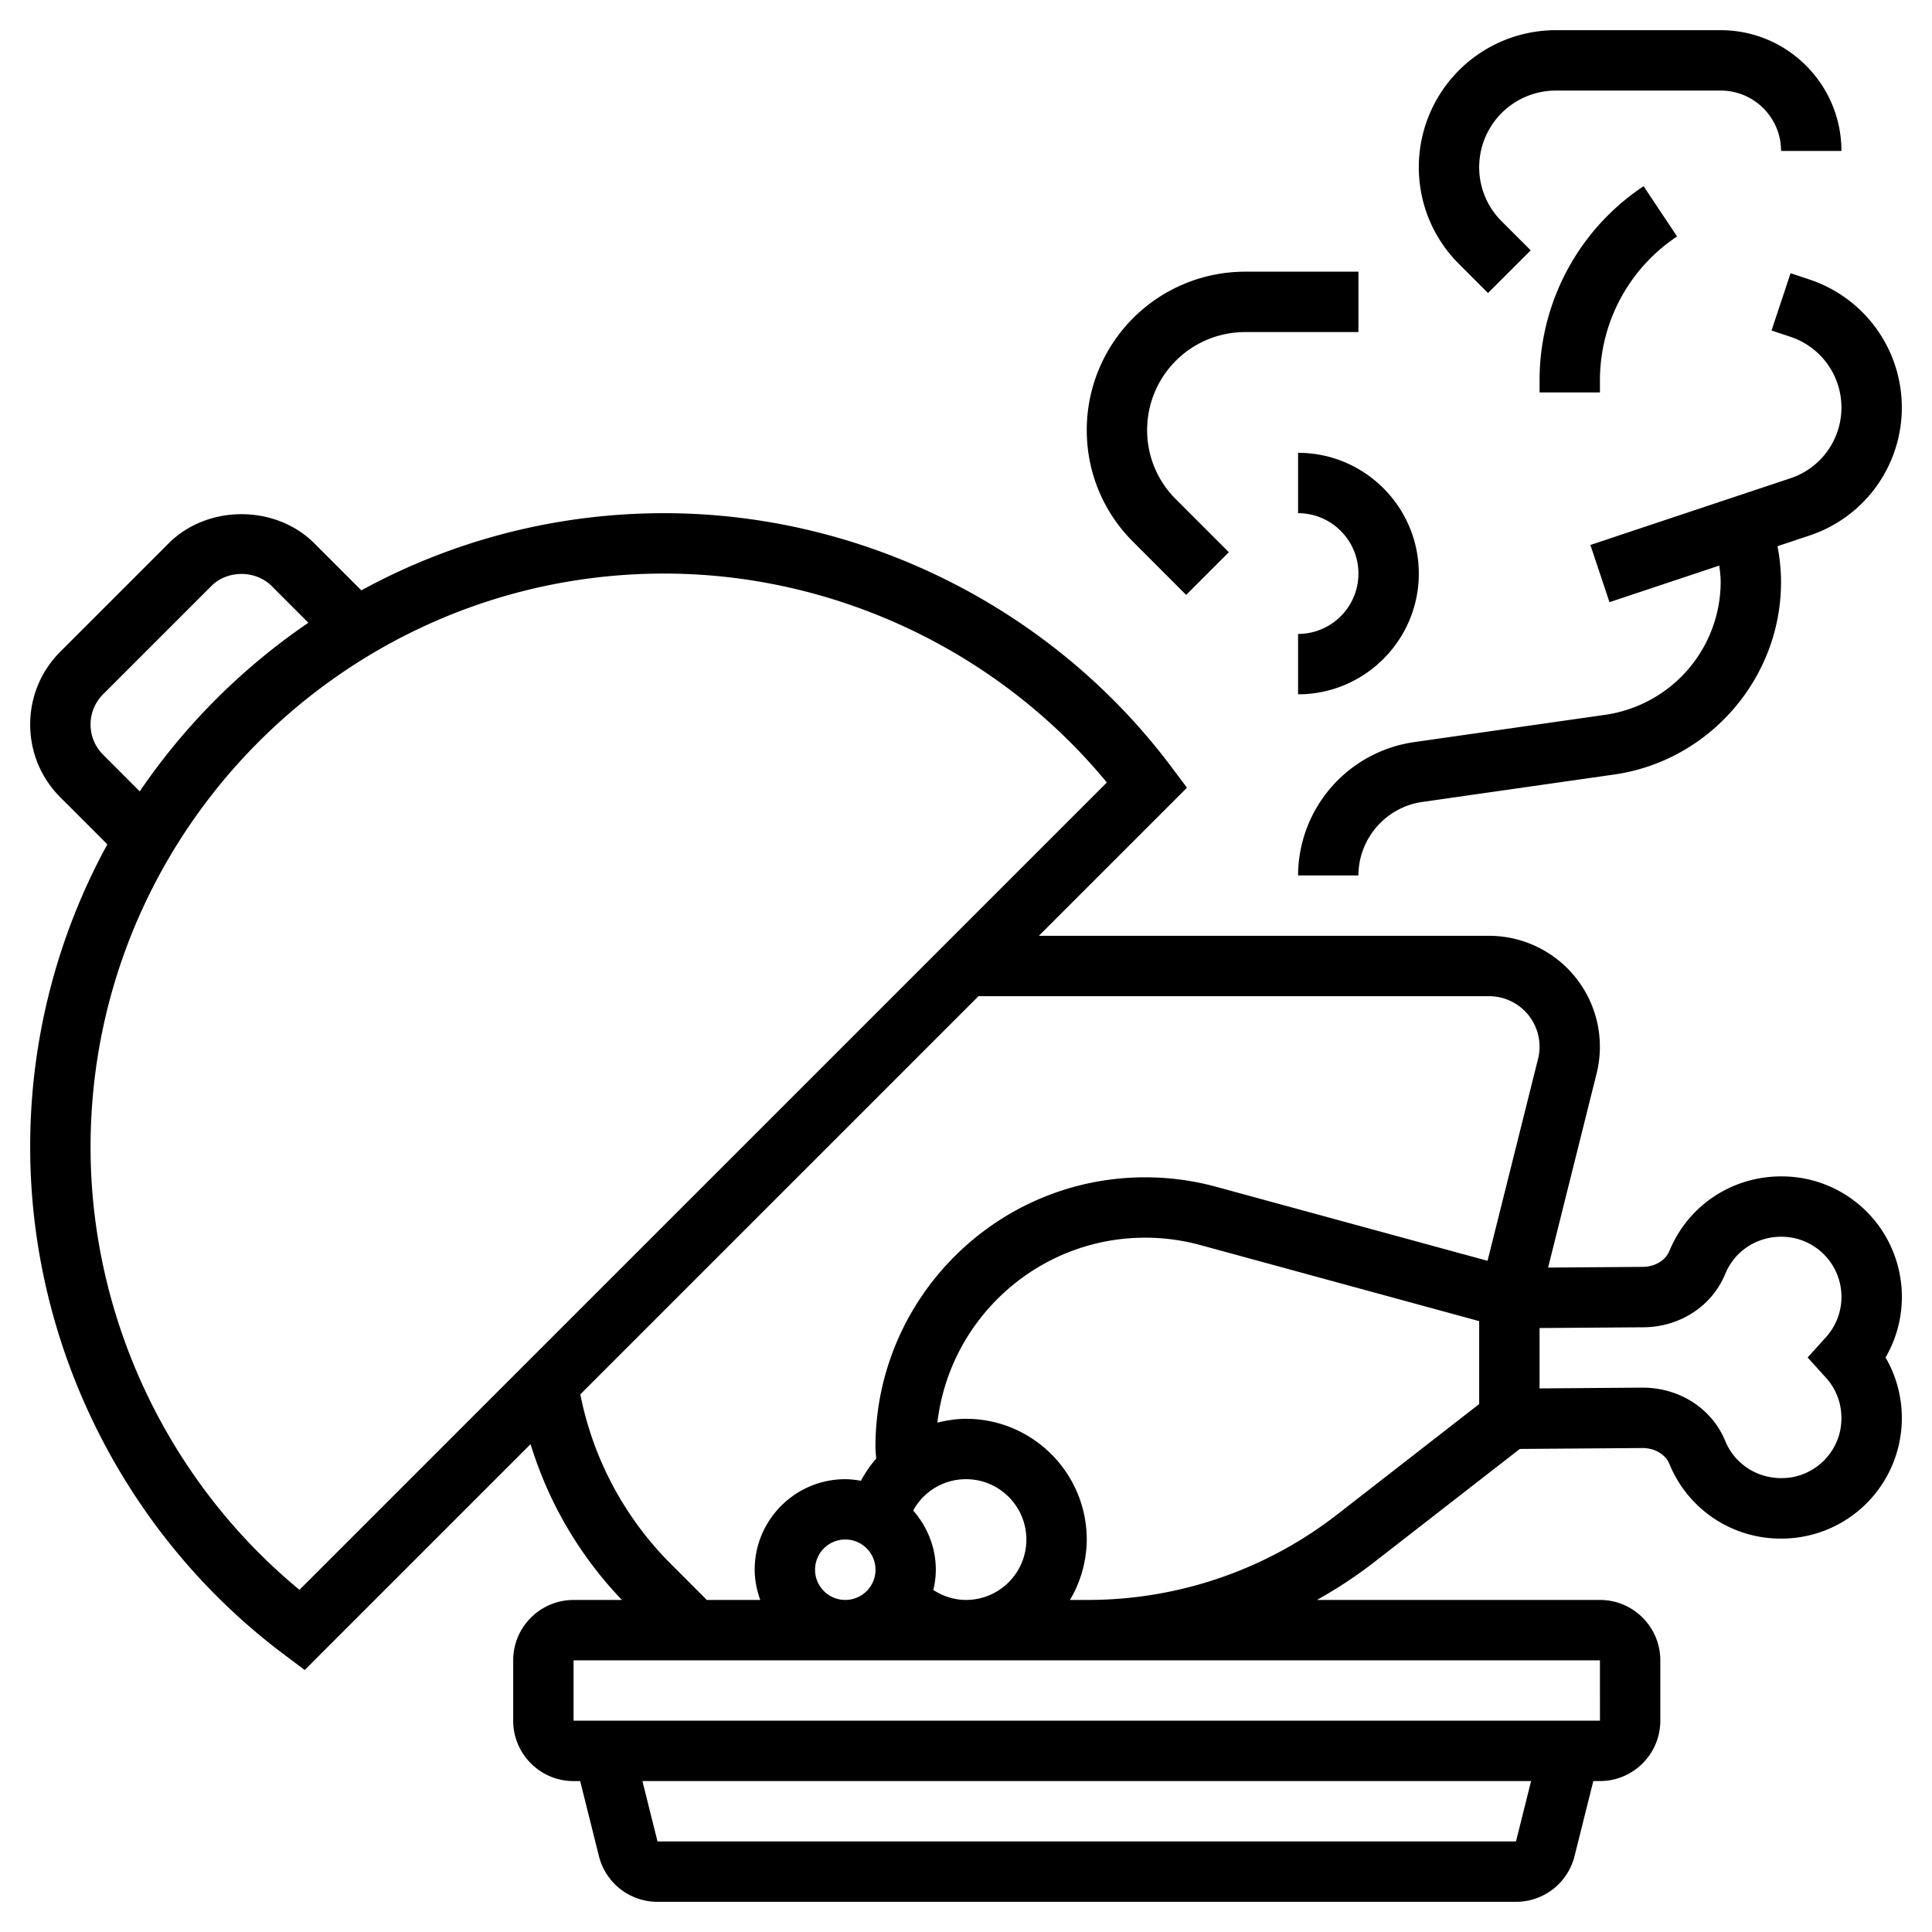
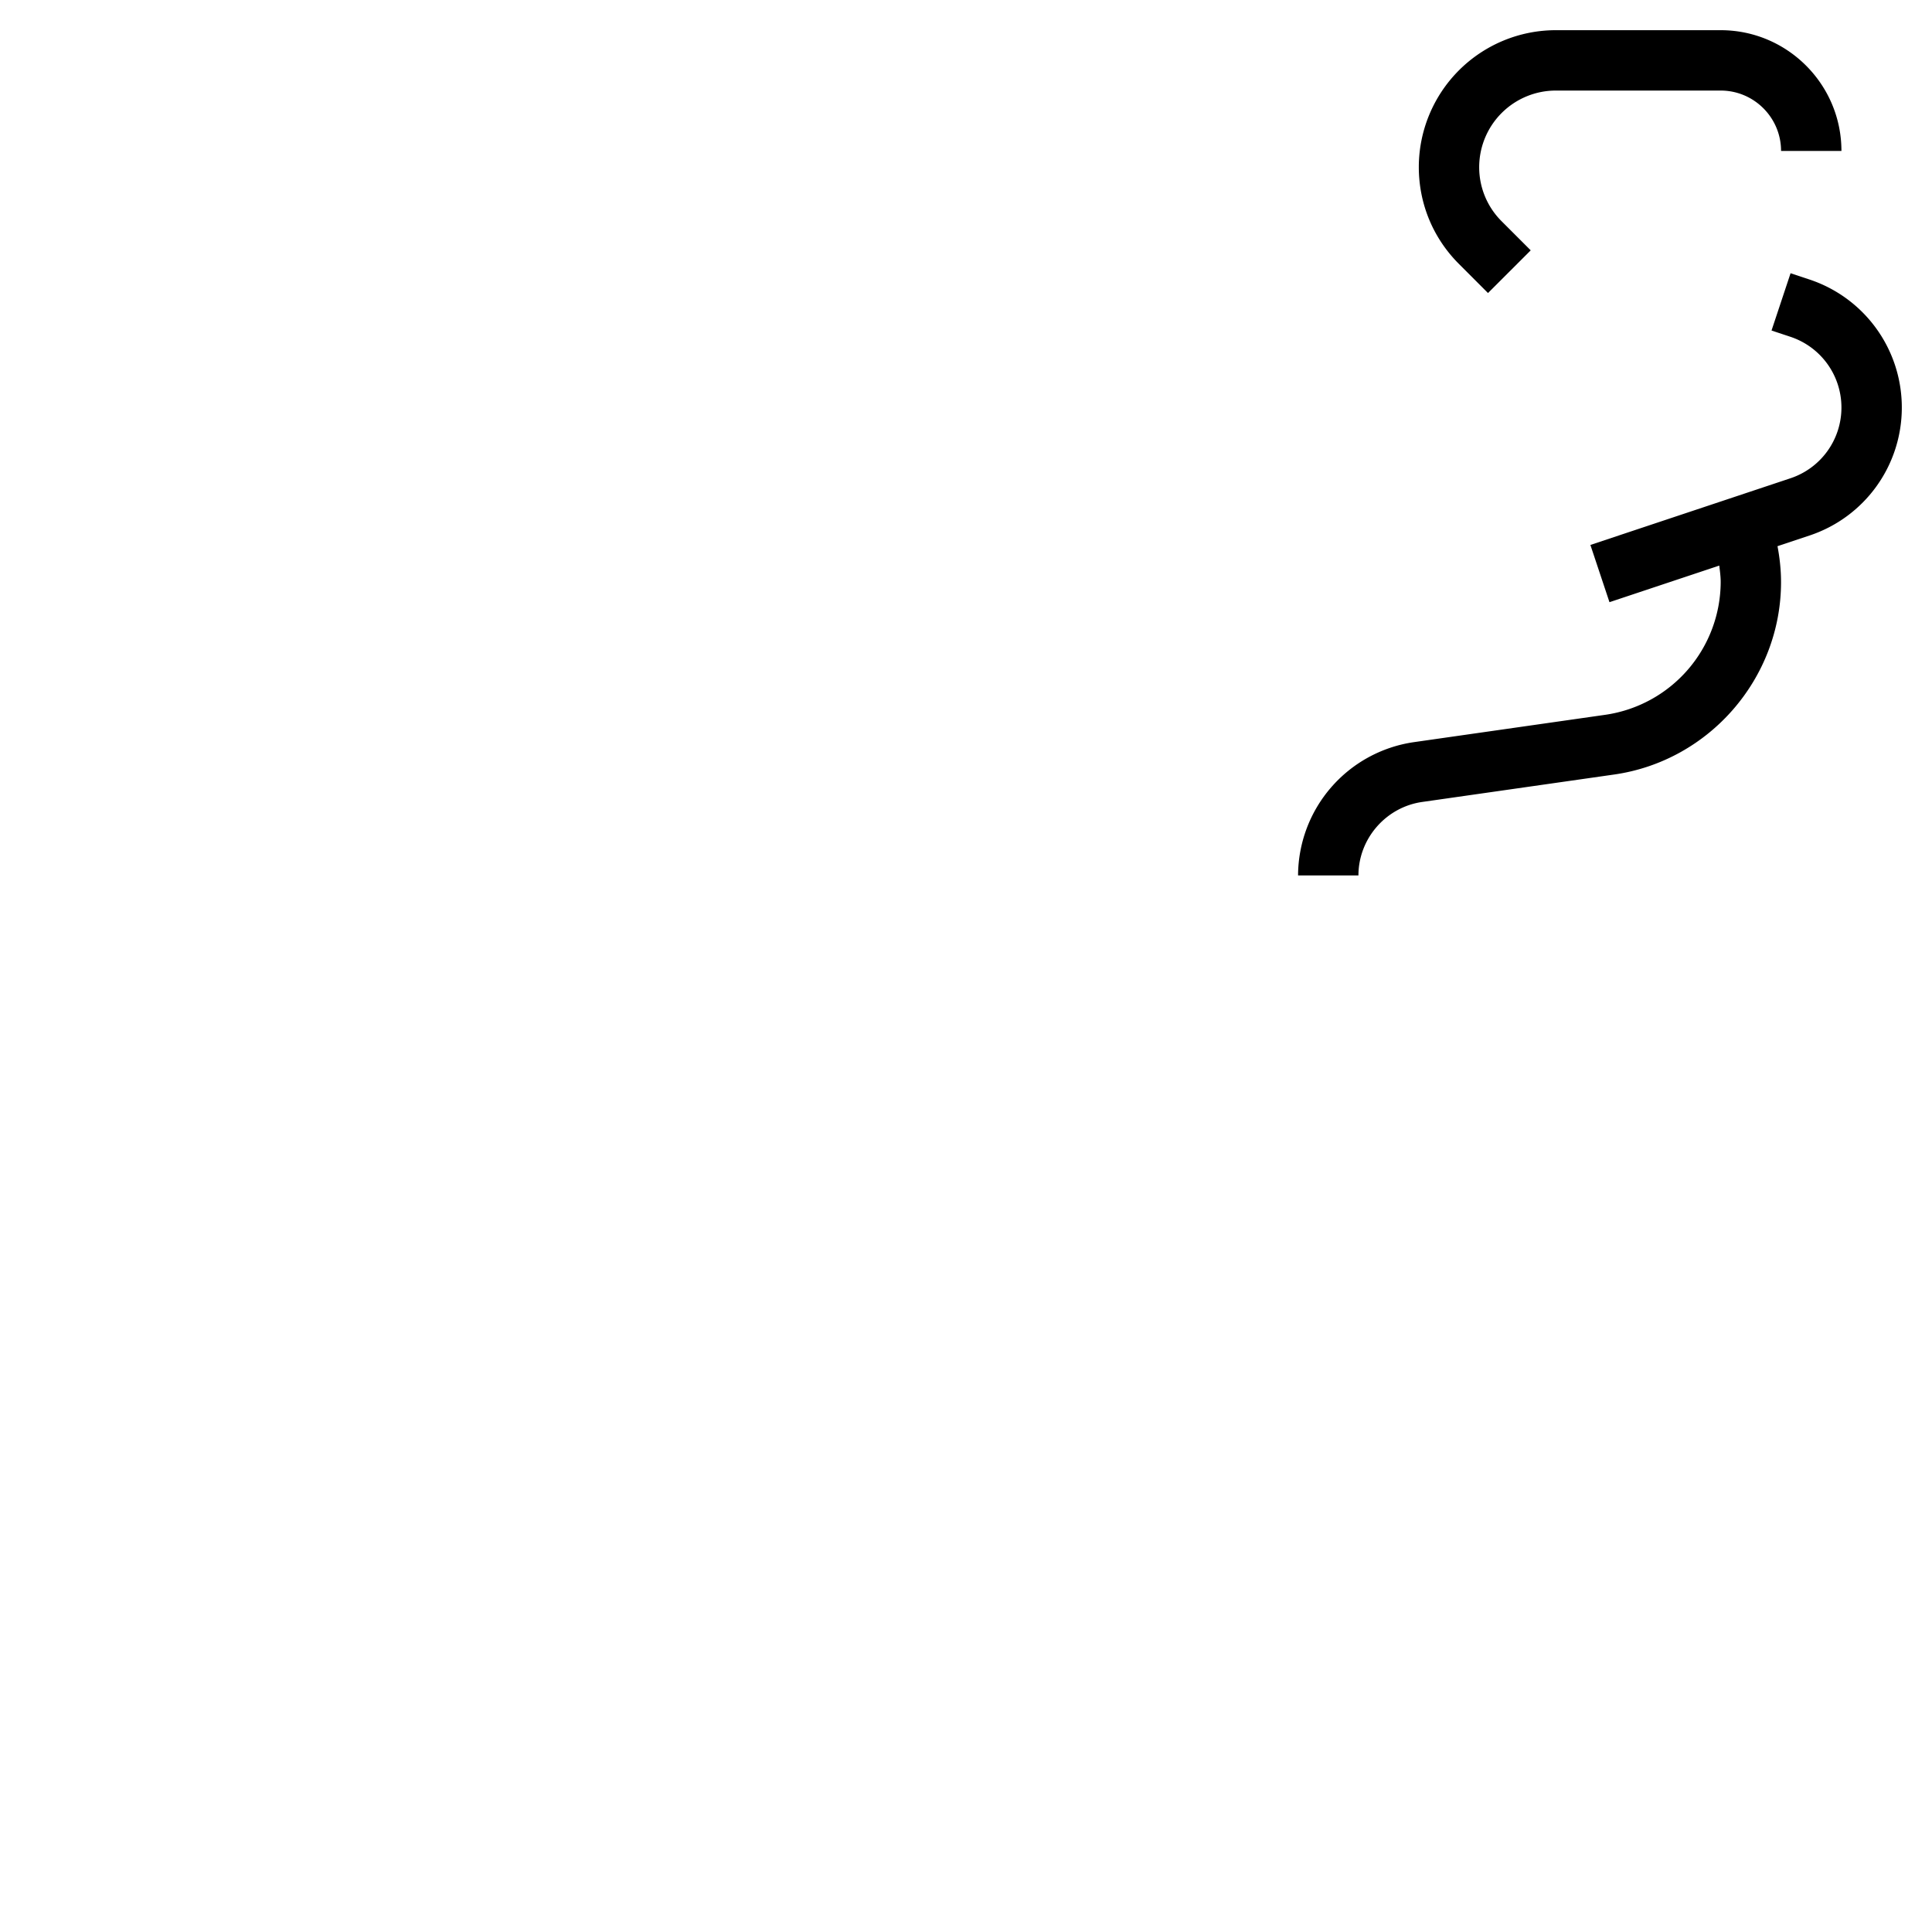
<svg xmlns="http://www.w3.org/2000/svg" height="512" viewBox="0 0 64 64" width="512">
-   <path d="M62.912 42.118a3.984 3.984 0 00-3.167-3.083c-1.89-.337-3.717.646-4.444 2.404-.13.316-.484.528-.889.528l-3.129.023 1.607-6.43A3.675 3.675 0 0049.329 31H34.414l4.906-4.906-.52-.694C34.855 20.141 28.575 17 22 17c-3.631 0-7.048.927-10.03 2.556L10.415 18c-1.289-1.289-3.541-1.289-4.829 0L2 21.586c-.645.645-1 1.503-1 2.414s.355 1.769 1 2.414l1.556 1.556A20.861 20.861 0 001 38c0 6.574 3.14 12.854 8.4 16.8l.694.521 7.482-7.482a12.916 12.916 0 003.027 5.162H19c-1.103 0-2 .897-2 2v2c0 1.103.897 2 2 2h.219l.621 2.484A1.997 1.997 0 0021.781 63h28.438c.919 0 1.717-.623 1.94-1.516L52.781 59H53c1.103 0 2-.897 2-2v-2c0-1.103-.897-2-2-2h-9.374a15.204 15.204 0 001.884-1.242l4.836-3.76 4.073-.03c.397 0 .752.212.882.527a3.977 3.977 0 003.697 2.473 3.988 3.988 0 003.913-3.151 4.002 4.002 0 00-.449-2.849 3.995 3.995 0 00.45-2.85zM3.415 25C3.147 24.732 3 24.378 3 24s.147-.732.414-1L7 19.414c.533-.535 1.465-.535 2 0l1.215 1.216a21.17 21.17 0 00-5.586 5.586zM9.92 52.665C5.572 49.078 3 43.659 3 38c0-10.477 8.523-19 19-19 5.66 0 11.079 2.572 14.666 6.921zm12.308-.852a10.933 10.933 0 01-3.004-5.623L32.414 33h16.915a1.673 1.673 0 011.621 2.077l-1.673 6.689-8.989-2.452A8.922 8.922 0 0037.937 39C33.009 39 29 43.01 29 47.938c0 .129.018.254.025.382-.198.22-.362.47-.508.733A2.942 2.942 0 0028 49c-1.654 0-3 1.346-3 3 0 .352.072.686.184 1h-1.77zM32 53c-.389 0-.761-.122-1.082-.329.05-.217.082-.44.082-.671 0-.753-.289-1.434-.749-1.962A1.987 1.987 0 0132 49c1.103 0 2 .897 2 2s-.897 2-2 2zm-5-1a1.001 1.001 0 111 1c-.551 0-1-.448-1-1zm23.219 9H21.781l-.5-2h29.438zM53 55l.001 2H19v-2zm-4-8.489l-4.717 3.669a13.457 13.457 0 01-8.22 2.82h-.619A3.959 3.959 0 0036 51c0-2.206-1.794-4-4-4-.328 0-.642.052-.948.126.403-3.444 3.335-6.126 6.885-6.126.617 0 1.231.082 1.825.244L49 43.764zm11.954.899a1.992 1.992 0 01-1.566 1.521c-.957.172-1.875-.319-2.238-1.199-.442-1.072-1.514-1.765-2.738-1.765L51 45.993v-2l3.419-.025c1.217 0 2.289-.693 2.731-1.766.363-.879 1.279-1.374 2.238-1.198a1.992 1.992 0 011.565 1.521 1.997 1.997 0 01-.465 1.771l-.608.672.608.672c.431.474.601 1.12.466 1.77zM39.293 19.707l1.414-1.414-1.758-1.759A3.217 3.217 0 0138 14.242 3.246 3.246 0 0141.243 11H45V9h-3.757A5.249 5.249 0 0036 14.242c0 1.401.545 2.718 1.536 3.707zM43 17c1.103 0 2 .897 2 2s-.897 2-2 2v2c2.206 0 4-1.794 4-4s-1.794-4-4-4zM53 12.605c0-1.923.955-3.707 2.555-4.773l-1.109-1.664A7.719 7.719 0 0051 12.605V13h2z" />
-   <path d="M49.292 9.707l1.415-1.414-.965-.965A2.523 2.523 0 0149 5.535 2.54 2.54 0 0151.536 3H57c1.103 0 2 .897 2 2h2c0-2.206-1.794-4-4-4h-5.464A4.54 4.54 0 0047 5.535c0 1.211.472 2.351 1.328 3.207zM59.315 9.051l-.631 1.898.627.208C60.322 11.494 61 12.436 61 13.5s-.678 2.006-1.688 2.343l-6.628 2.209.632 1.896 3.637-1.212c.022.182.047.363.047.548a4.46 4.46 0 01-3.811 4.393l-6.361.909A4.48 4.48 0 0043 29h2c0-1.216.908-2.262 2.111-2.434l6.361-.909c3.151-.45 5.527-3.19 5.527-6.373 0-.403-.043-.8-.117-1.191l1.062-.354C61.772 17.13 63 15.426 63 13.5s-1.228-3.63-3.056-4.24z" />
+   <path d="M49.292 9.707l1.415-1.414-.965-.965A2.523 2.523 0 0149 5.535 2.54 2.54 0 0151.536 3H57c1.103 0 2 .897 2 2h2c0-2.206-1.794-4-4-4h-5.464A4.54 4.54 0 0047 5.535c0 1.211.472 2.351 1.328 3.207M59.315 9.051l-.631 1.898.627.208C60.322 11.494 61 12.436 61 13.5s-.678 2.006-1.688 2.343l-6.628 2.209.632 1.896 3.637-1.212c.022.182.047.363.047.548a4.46 4.46 0 01-3.811 4.393l-6.361.909A4.48 4.48 0 0043 29h2c0-1.216.908-2.262 2.111-2.434l6.361-.909c3.151-.45 5.527-3.19 5.527-6.373 0-.403-.043-.8-.117-1.191l1.062-.354C61.772 17.13 63 15.426 63 13.5s-1.228-3.63-3.056-4.24z" />
</svg>